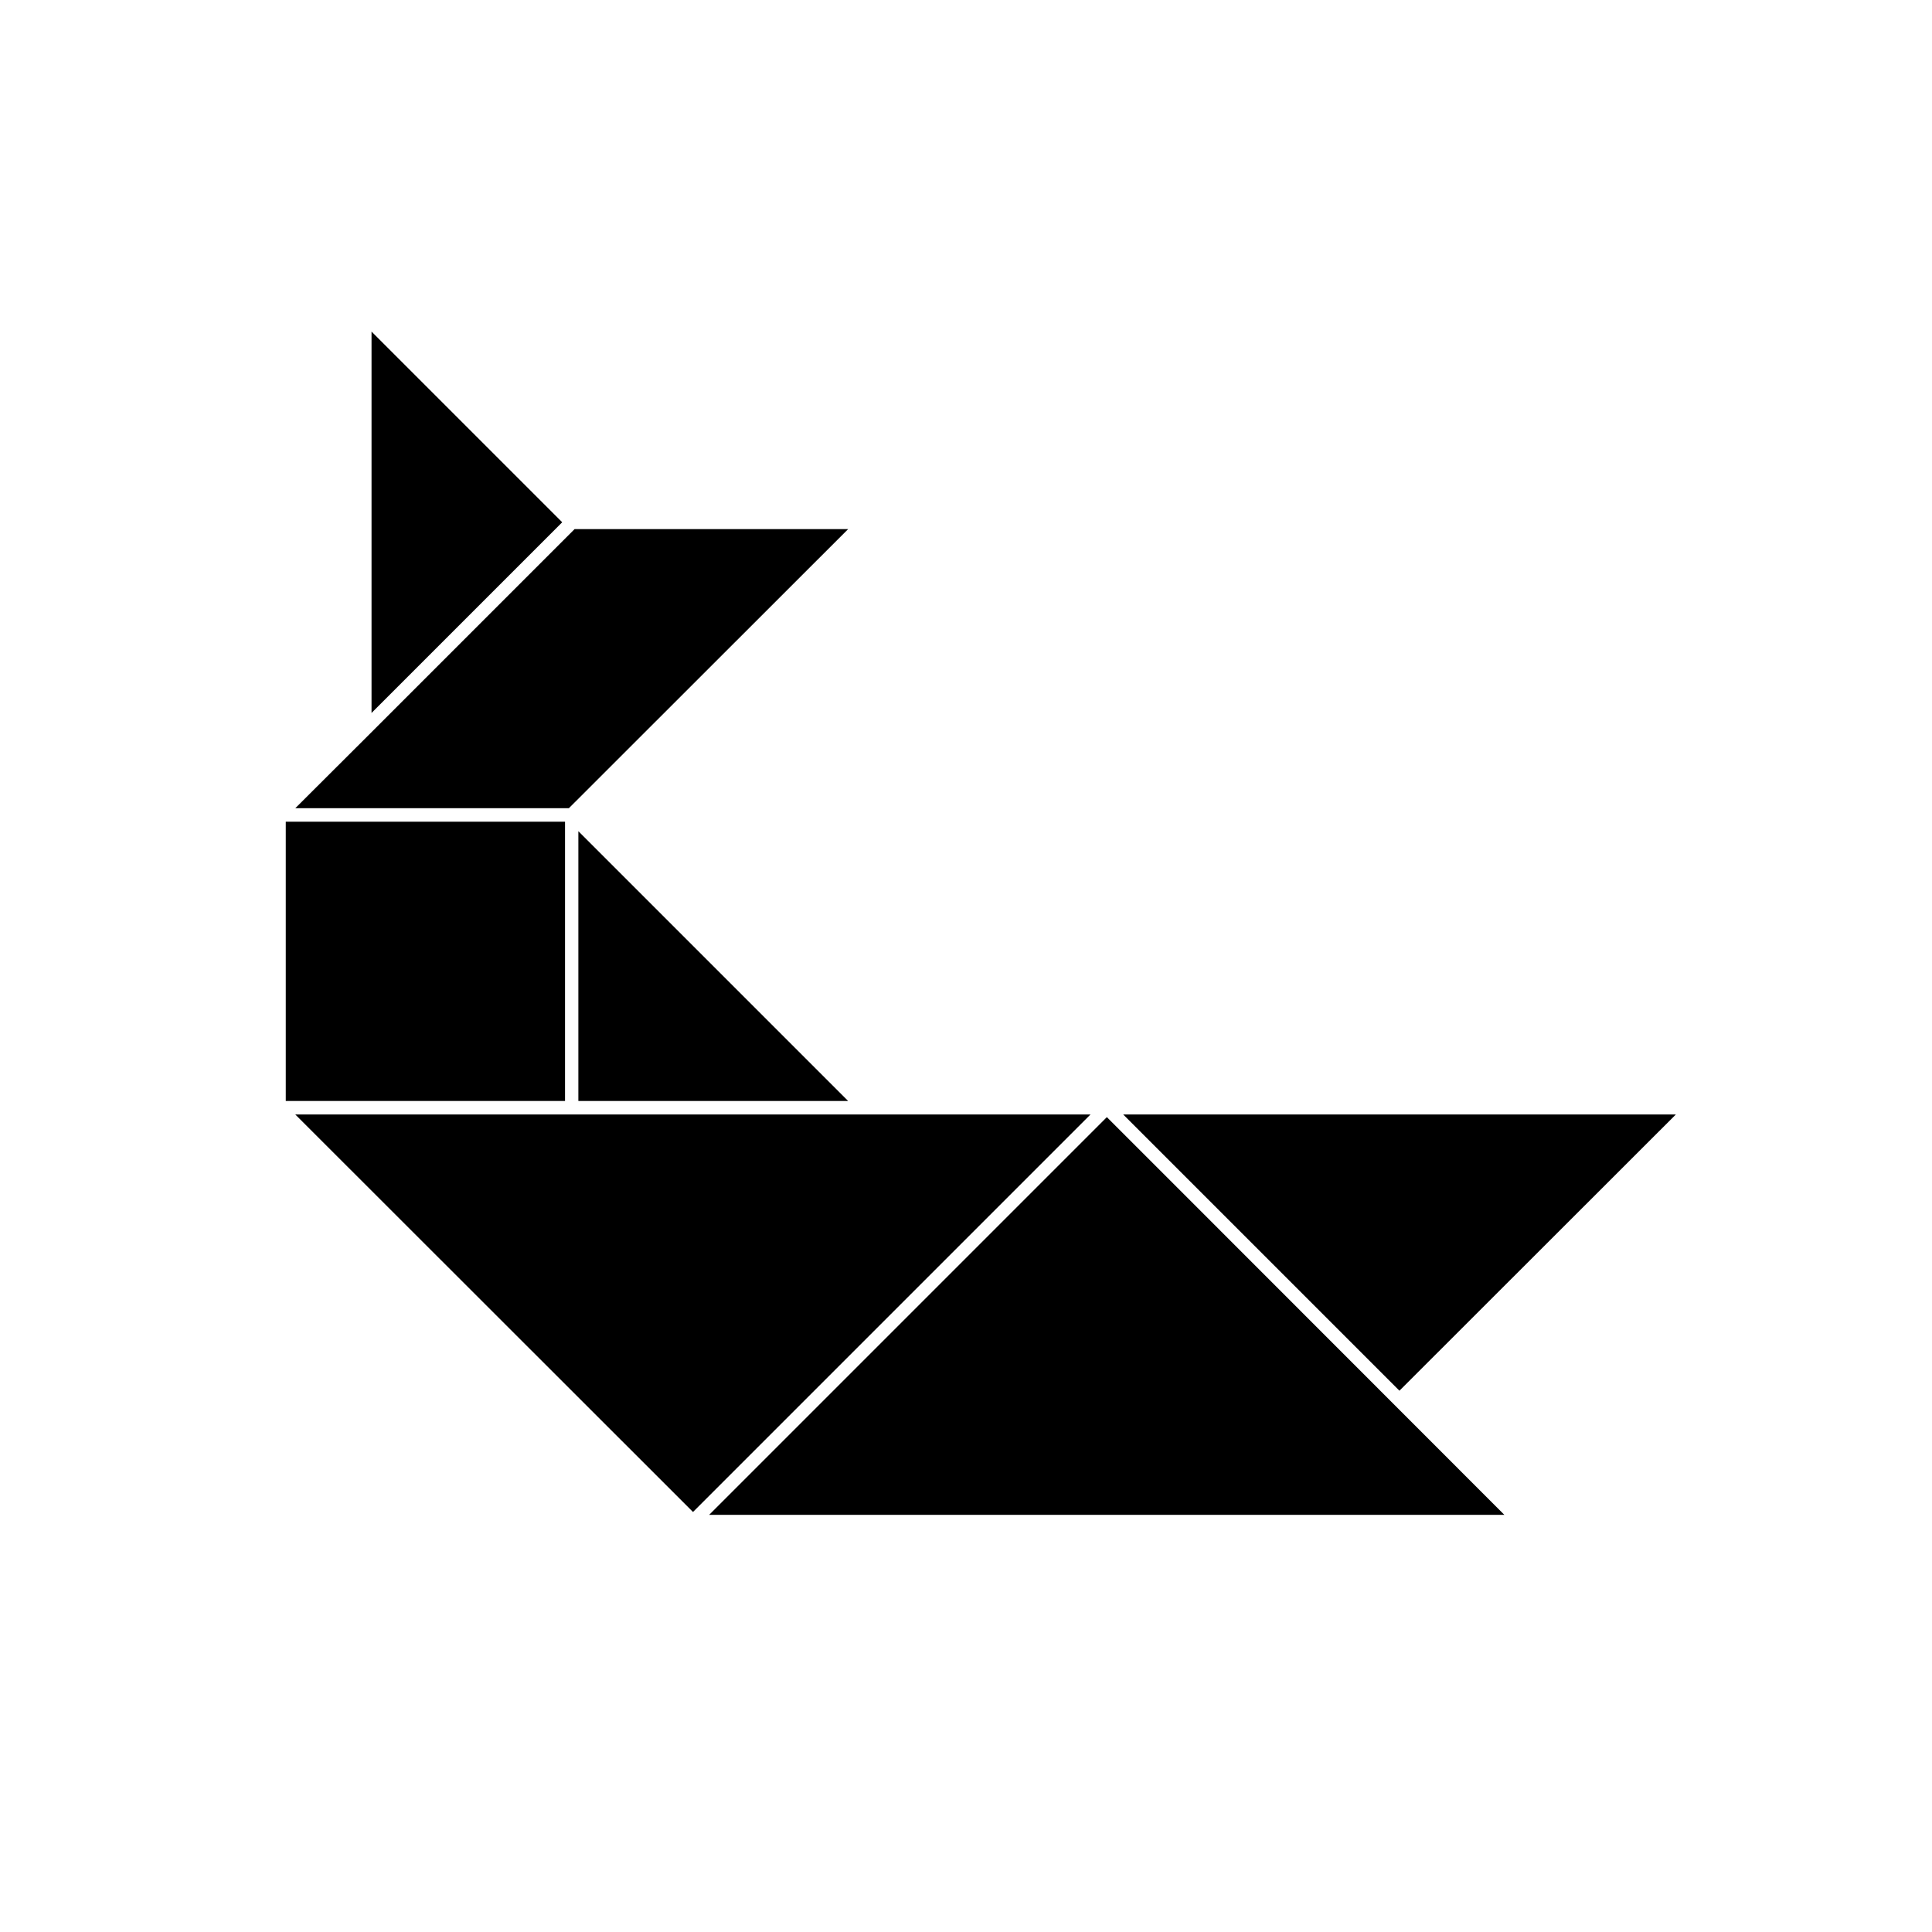
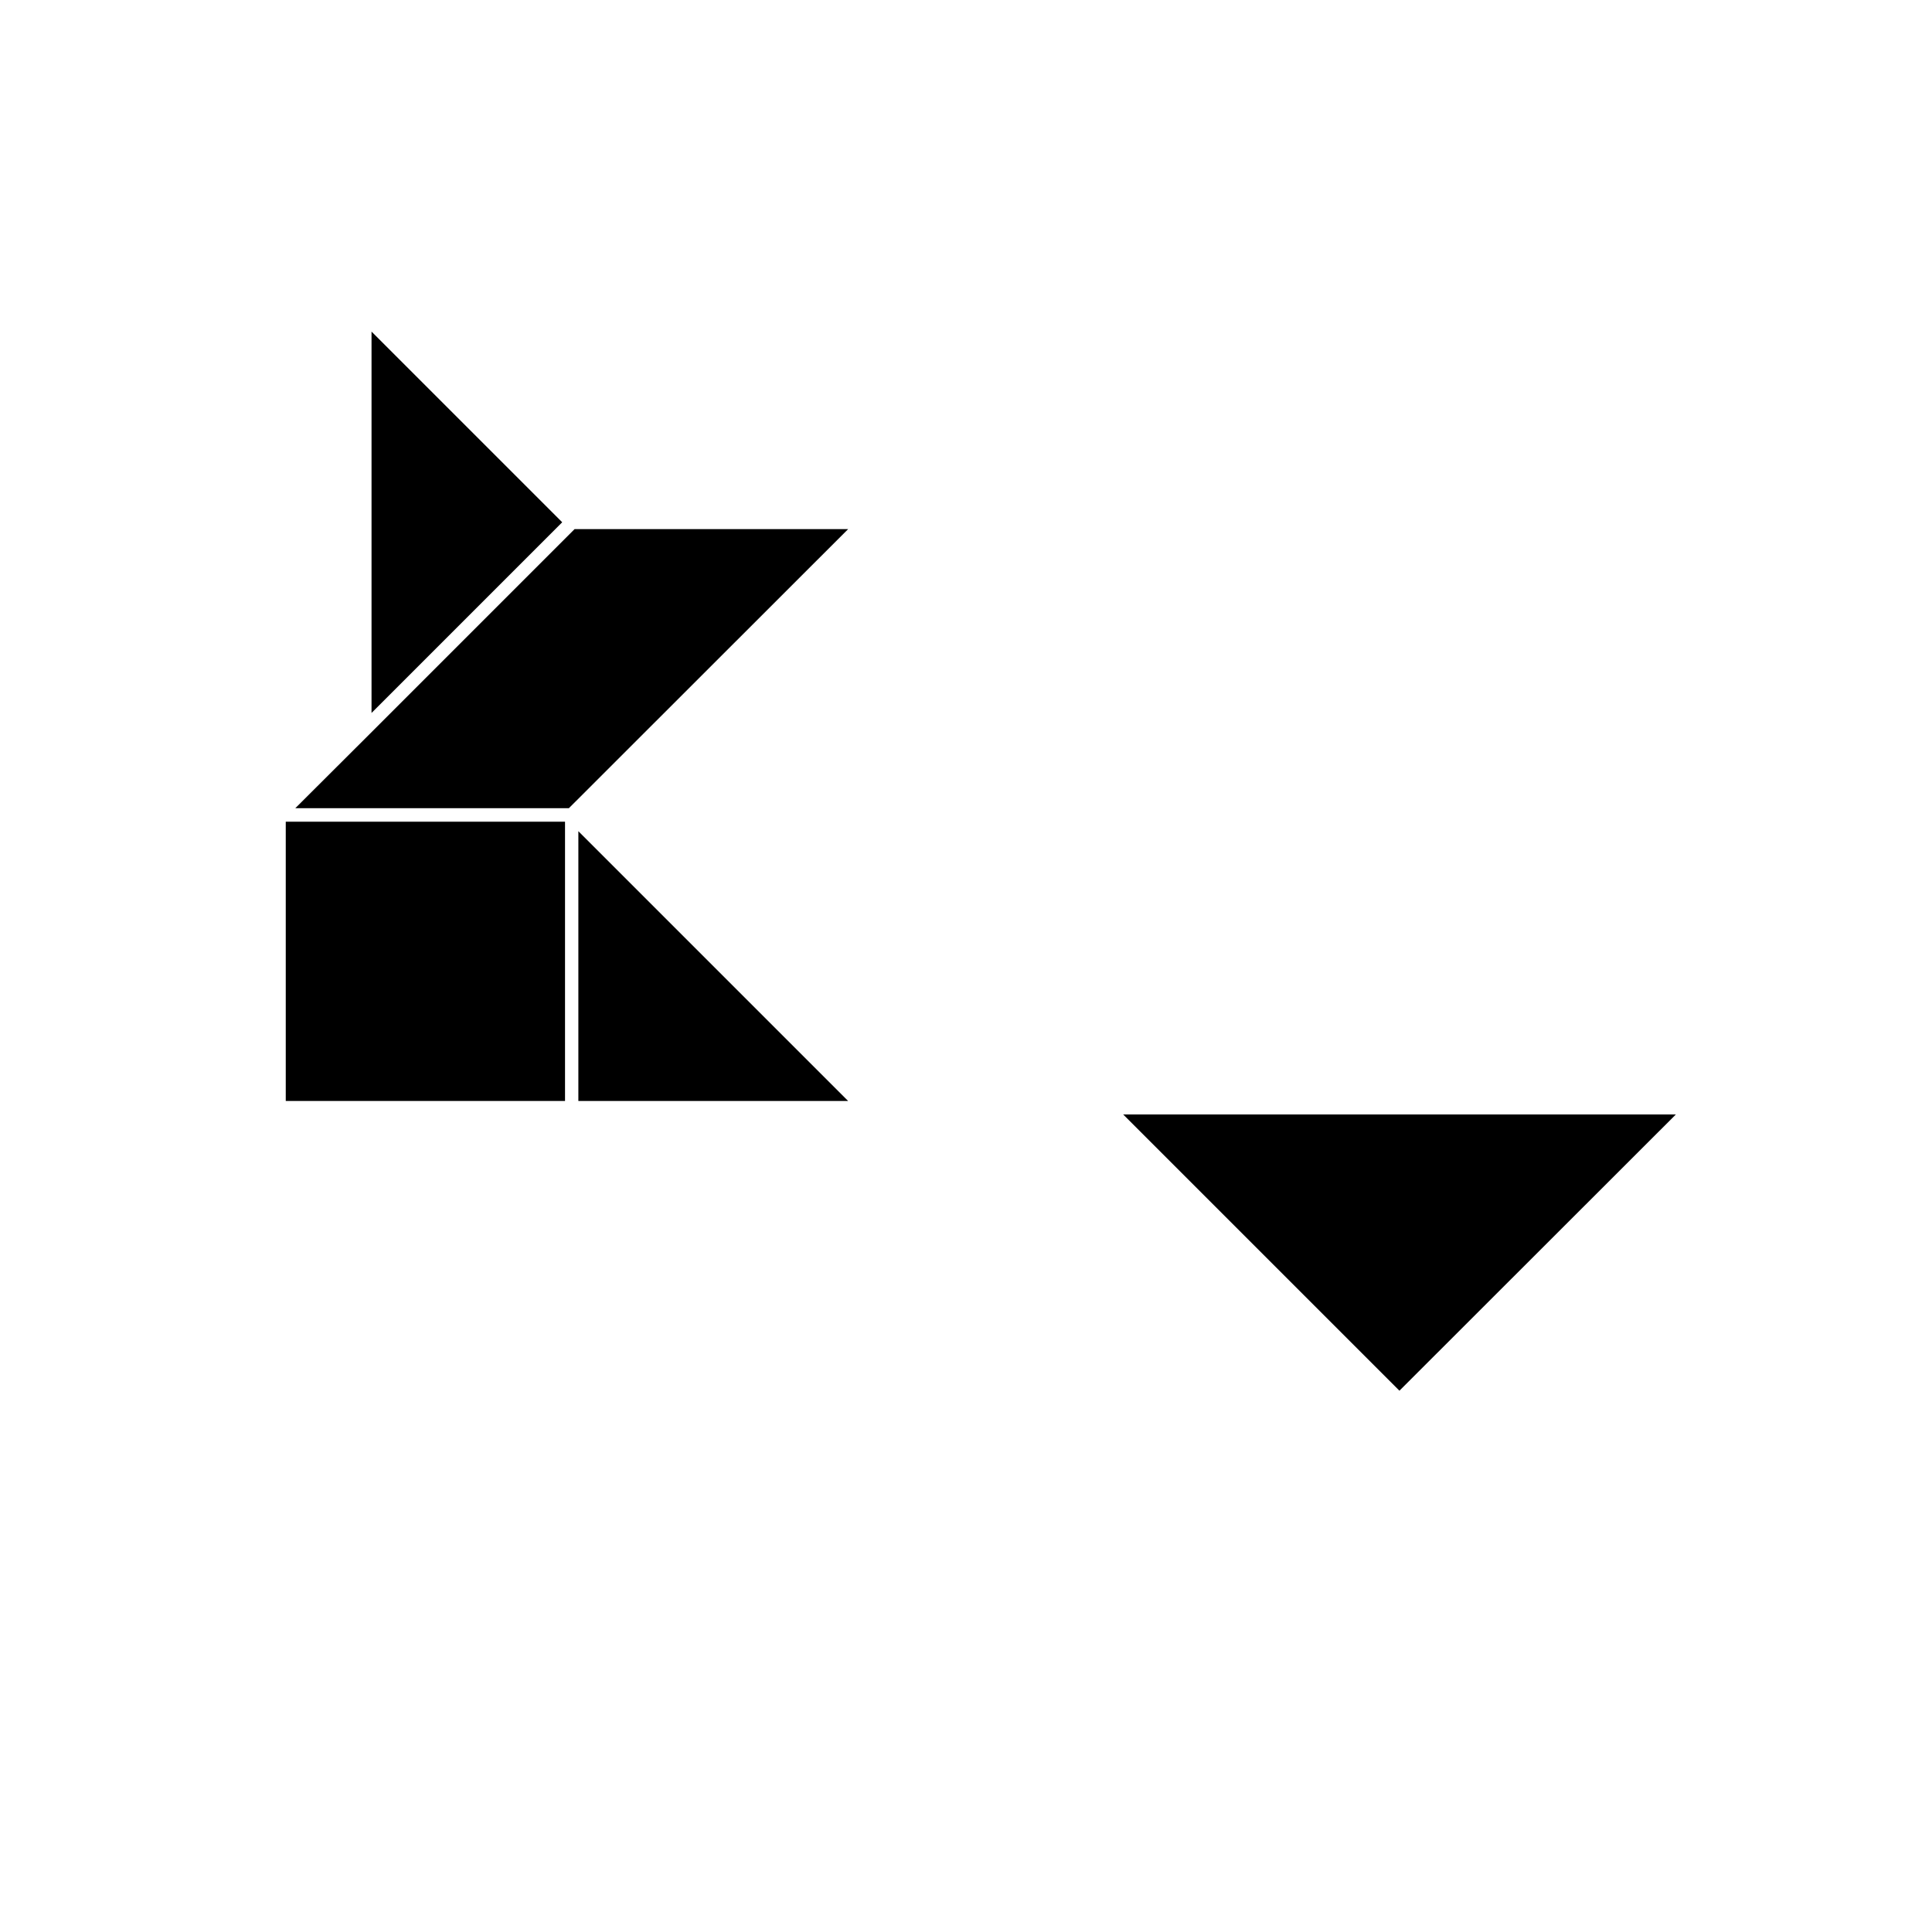
<svg xmlns="http://www.w3.org/2000/svg" fill="#000000" width="800px" height="800px" version="1.1" viewBox="144 144 512 512">
  <g>
-     <path d="m316.82 439.35h-94.566l105.4 105.34 105.34-105.34z" />
-     <path d="m331.93 545.45h210.74l-83.883-83.938-21.461-21.461z" />
-     <path d="m331.95 545.46 105.38-105.38z" />
    <path d="m368.76 435.77-71.488-71.492v71.492z" />
    <path d="m441.66 439.35 73.203 73.203 73.254-73.203z" />
    <path d="m441.66 439.35 73.203 73.203z" />
    <path d="m219.73 361.76h74.008v74.008h-74.008z" />
    <path d="m242.46 332.94 50.531-50.531-50.531-50.531z" />
    <path d="m296.27 284.22-54.312 54.312-19.699 19.648h72.5l74.008-73.961z" />
-     <path d="m296.27 284.22-54.312 54.312z" />
  </g>
</svg>